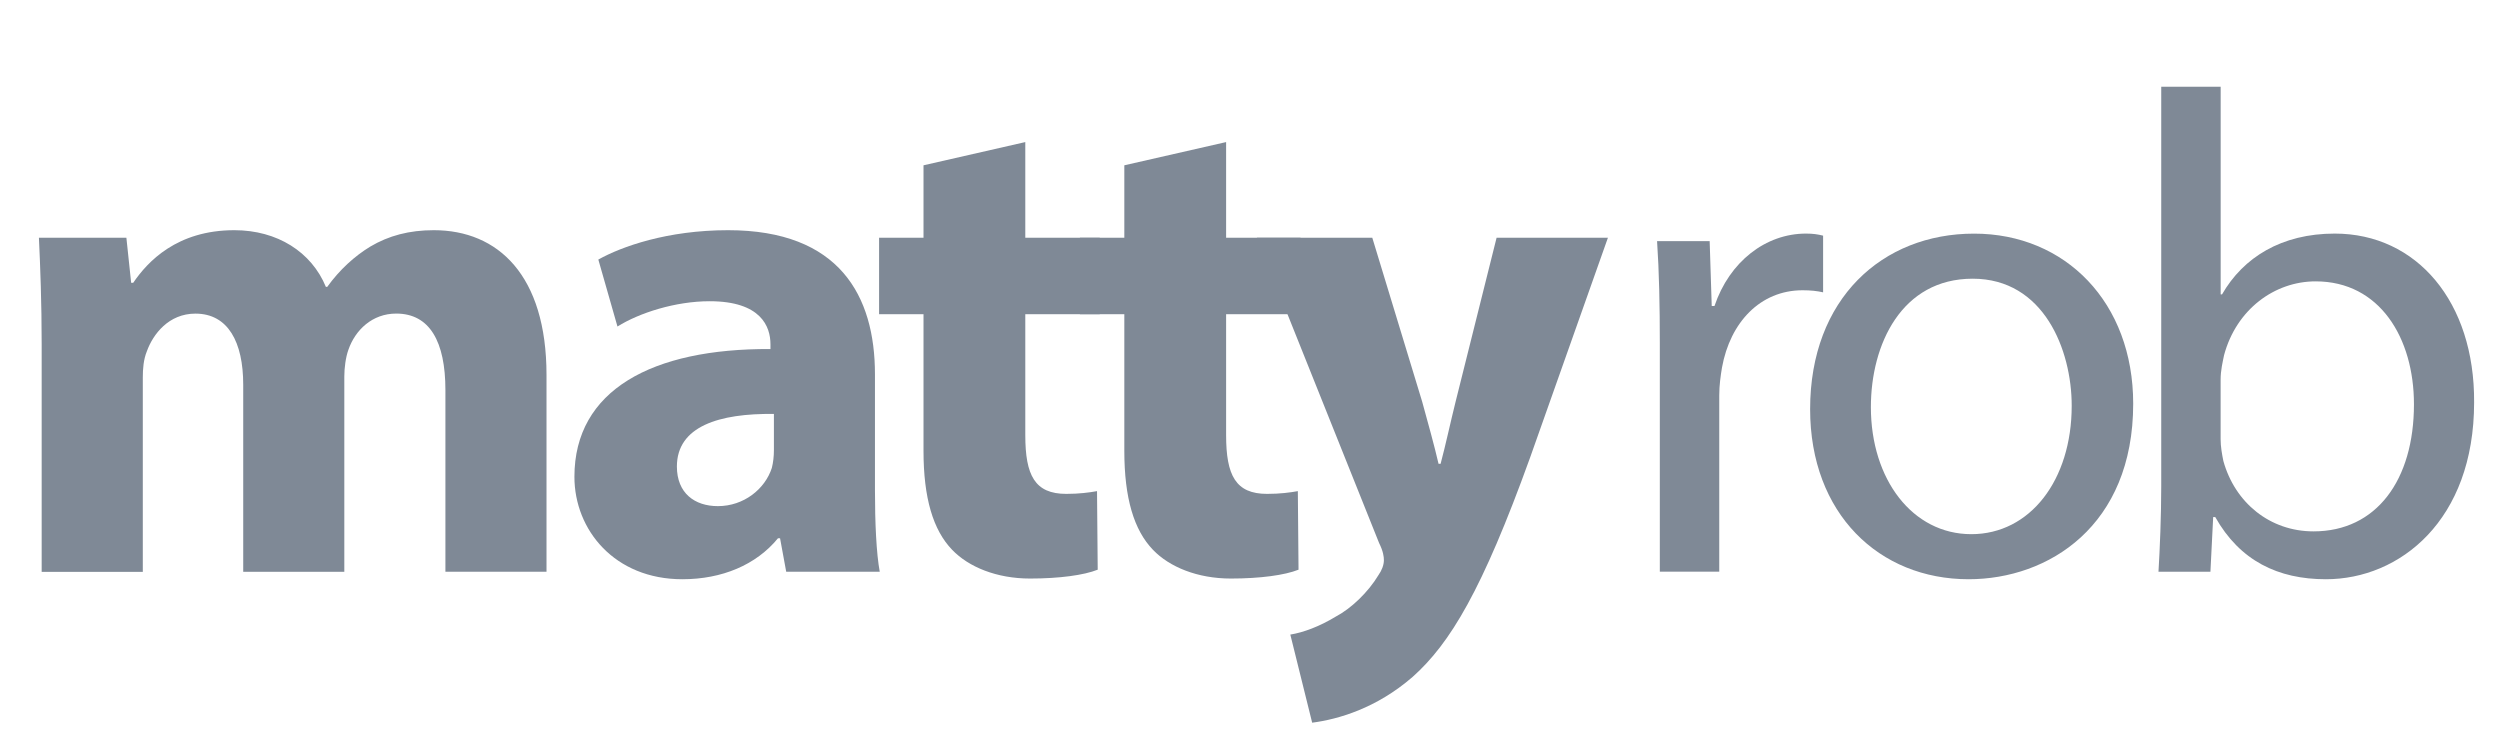
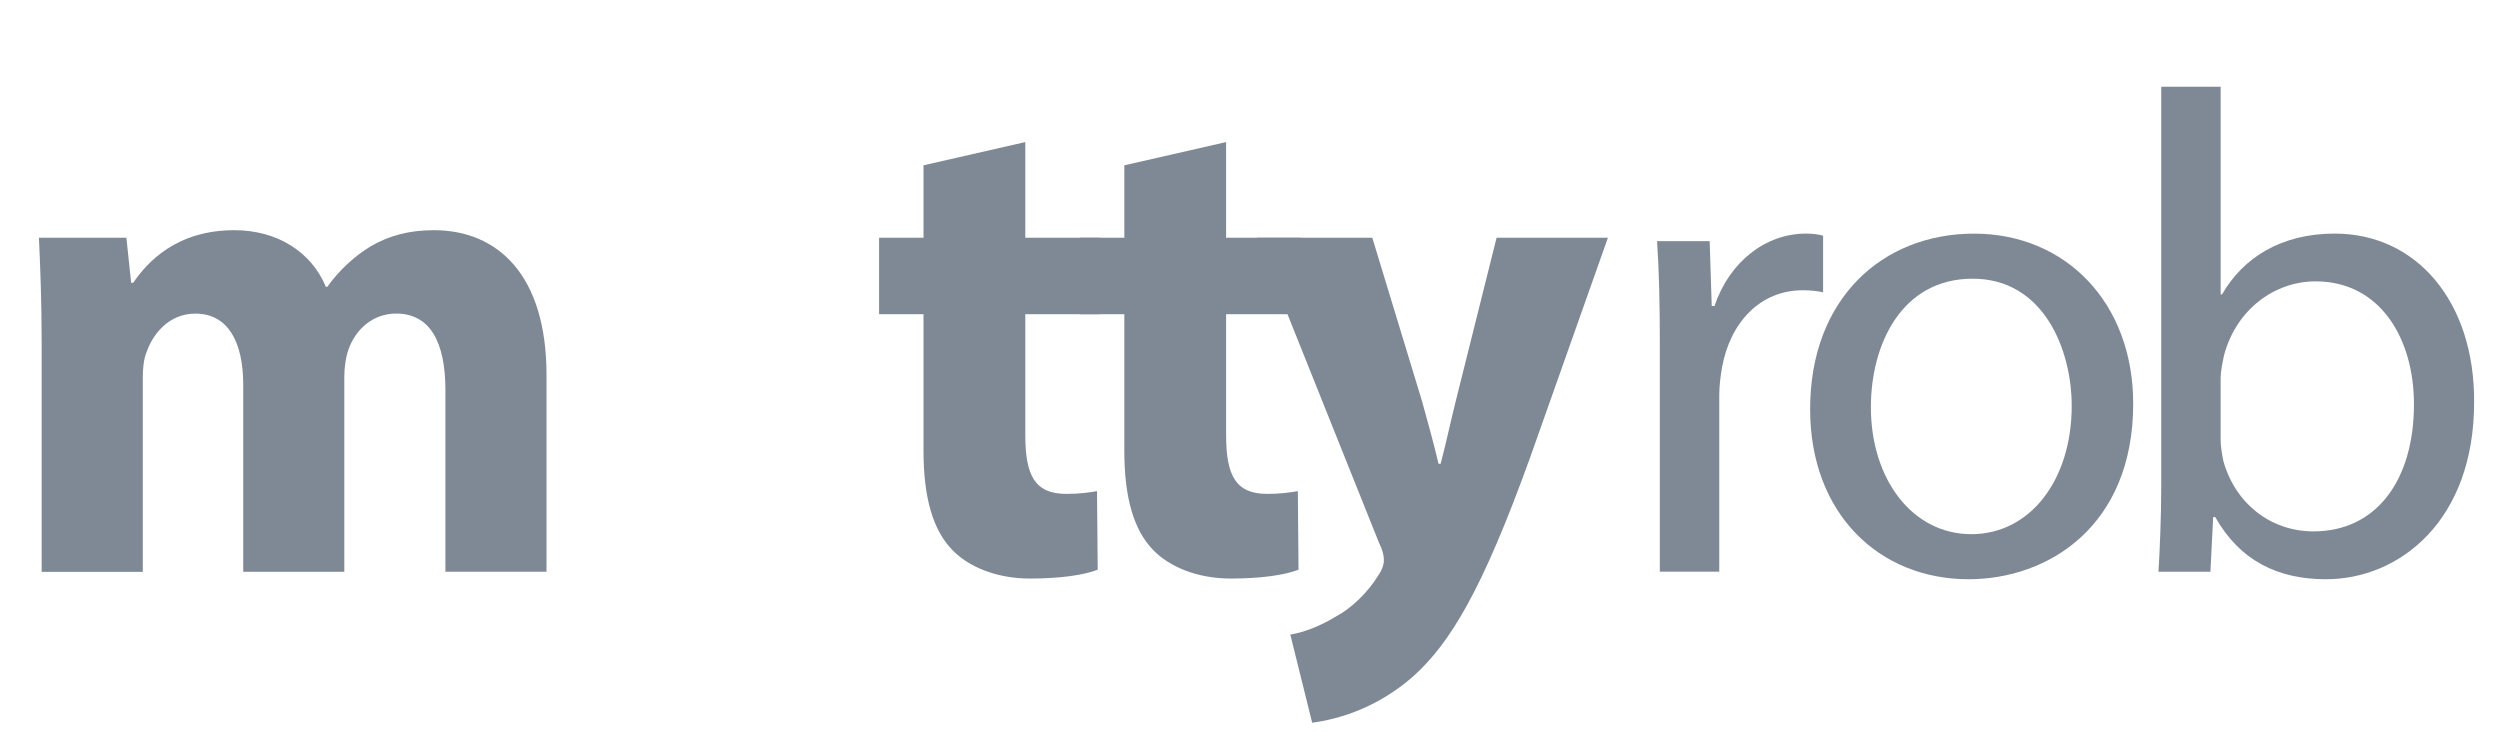
<svg xmlns="http://www.w3.org/2000/svg" id="Layer_1" viewBox="0 0 544.77 161.8">
  <defs>
    <style>.cls-1{fill:#7f8996;}</style>
  </defs>
  <path class="cls-1" d="M9.08,75.02c0-9.08-.3-16.82-.6-23.22H27.54l1.04,9.82h.45c3.13-4.61,9.53-11.46,22.03-11.46,9.38,0,16.82,4.76,19.95,12.35h.3c2.68-3.72,5.95-6.7,9.38-8.78,4.02-2.38,8.48-3.57,13.84-3.57,13.99,0,24.56,9.82,24.56,31.56v42.87h-22.03v-39.59c0-10.57-3.42-16.67-10.72-16.67-5.21,0-8.93,3.57-10.42,7.89-.6,1.64-.89,4.02-.89,5.81v42.57h-22.03v-40.78c0-9.23-3.27-15.48-10.42-15.48-5.81,0-9.23,4.47-10.57,8.19-.74,1.79-.89,3.87-.89,5.66v42.42H9.08v-49.57Z" />
-   <path class="cls-1" d="M171.32,124.58l-1.34-7.29h-.45c-4.76,5.81-12.21,8.93-20.84,8.93-14.74,0-23.52-10.72-23.52-22.33,0-18.9,16.97-27.98,42.72-27.83v-1.04c0-3.87-2.08-9.38-13.25-9.38-7.44,0-15.33,2.53-20.09,5.51l-4.17-14.59c5.06-2.83,15.03-6.4,28.28-6.4,24.26,0,32,14.29,32,31.41v25.3c0,7,.3,13.69,1.04,17.71h-20.39Zm-2.68-34.38c-11.91-.15-21.14,2.68-21.14,11.46,0,5.8,3.87,8.63,8.93,8.63,5.66,0,10.27-3.72,11.76-8.33,.3-1.19,.45-2.53,.45-3.87v-7.89Z" />
  <path class="cls-1" d="M223.42,30.96v20.84h16.22v16.67h-16.22v26.35c0,8.78,2.08,12.8,8.93,12.8,2.83,0,5.06-.3,6.7-.6l.15,17.12c-2.98,1.19-8.34,1.93-14.74,1.93-7.29,0-13.4-2.53-16.97-6.25-4.17-4.32-6.25-11.31-6.25-21.58v-29.77h-9.68v-16.67h9.68v-15.78l22.18-5.06Z" />
  <path class="cls-1" d="M267.18,30.96v20.84h16.22v16.67h-16.22v26.35c0,8.78,2.08,12.8,8.93,12.8,2.83,0,5.06-.3,6.7-.6l.15,17.12c-2.98,1.19-8.34,1.93-14.74,1.93-7.29,0-13.4-2.53-16.97-6.25-4.17-4.32-6.25-11.31-6.25-21.58v-29.77h-9.68v-16.67h9.68v-15.78l22.18-5.06Z" />
  <path class="cls-1" d="M299.03,51.8l10.87,35.72c1.19,4.32,2.68,9.67,3.57,13.54h.45c1.04-3.87,2.23-9.38,3.27-13.54l8.93-35.72h24.26l-16.97,47.93c-10.42,28.88-17.42,40.49-25.6,47.78-7.89,6.85-16.22,9.23-21.88,9.97l-4.76-19.2c2.83-.45,6.4-1.79,9.82-3.87,3.42-1.79,7.15-5.36,9.38-9.08,.74-1.04,1.19-2.23,1.19-3.27,0-.74-.15-1.94-1.04-3.72l-26.64-66.54h25.16Z" />
  <path class="cls-1" d="M361.69,75.02c0-8.48-.15-15.78-.6-22.48h11.46l.45,14.14h.6c3.27-9.68,11.16-15.78,19.95-15.78,1.49,0,2.53,.15,3.72,.45v12.35c-1.34-.3-2.68-.45-4.47-.45-9.23,0-15.78,7-17.56,16.82-.3,1.79-.6,3.87-.6,6.1v38.4h-12.95v-49.57Z" />
  <path class="cls-1" d="M464.84,87.97c0,26.64-18.46,38.25-35.87,38.25-19.5,0-34.53-14.29-34.53-37.06,0-24.11,15.78-38.25,35.72-38.25s34.68,15.03,34.68,37.06Zm-57.16,.74c0,15.78,9.08,27.69,21.88,27.69s21.88-11.76,21.88-27.98c0-12.21-6.1-27.69-21.58-27.69s-22.18,14.29-22.18,27.98Z" />
  <path class="cls-1" d="M470.35,124.58c.3-4.91,.6-12.21,.6-18.61V18.9h12.95v45.25h.3c4.61-8.04,12.95-13.25,24.56-13.25,17.86,0,30.51,14.89,30.37,36.77,0,25.75-16.22,38.55-32.3,38.55-10.42,0-18.75-4.02-24.11-13.55h-.45l-.6,11.91h-11.31Zm13.54-28.88c0,1.64,.3,3.27,.6,4.76,2.53,9.08,10.12,15.33,19.65,15.33,13.69,0,21.88-11.16,21.88-27.69,0-14.44-7.44-26.79-21.43-26.79-8.93,0-17.27,6.1-19.95,16.08-.3,1.49-.75,3.27-.75,5.36v12.95Z" />
</svg>